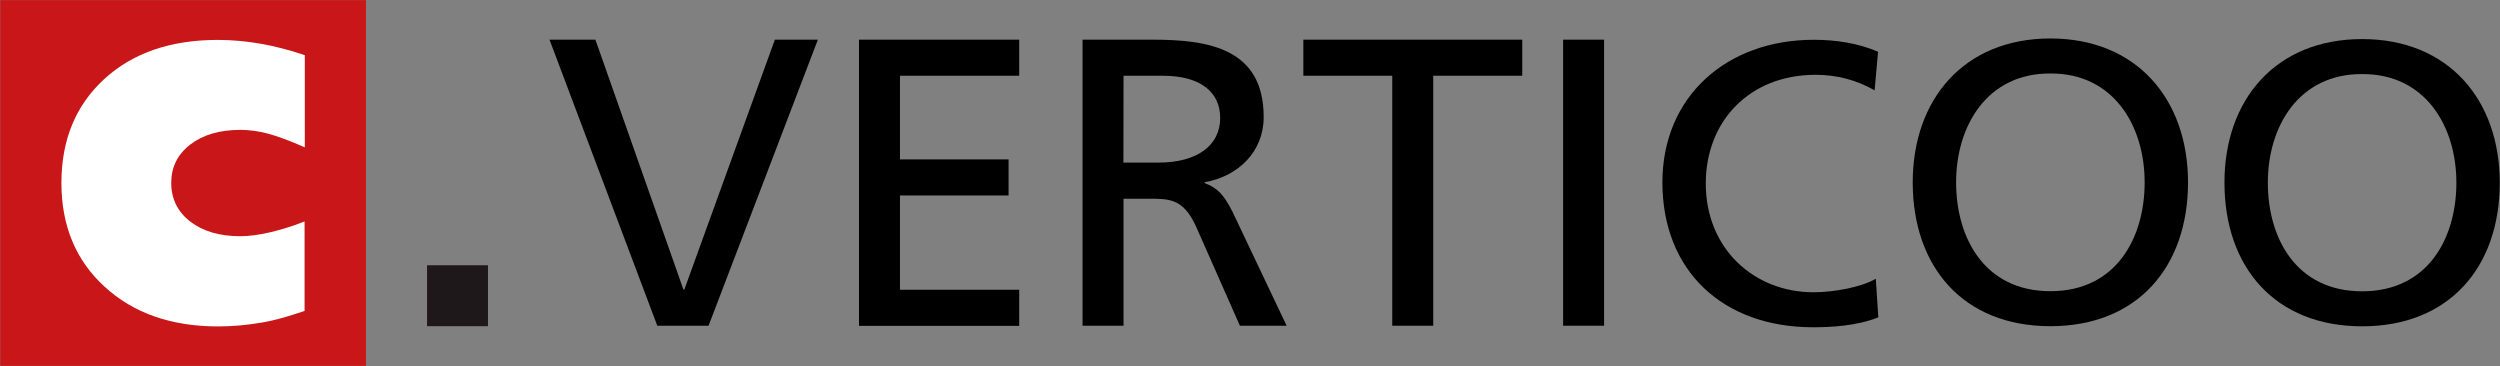
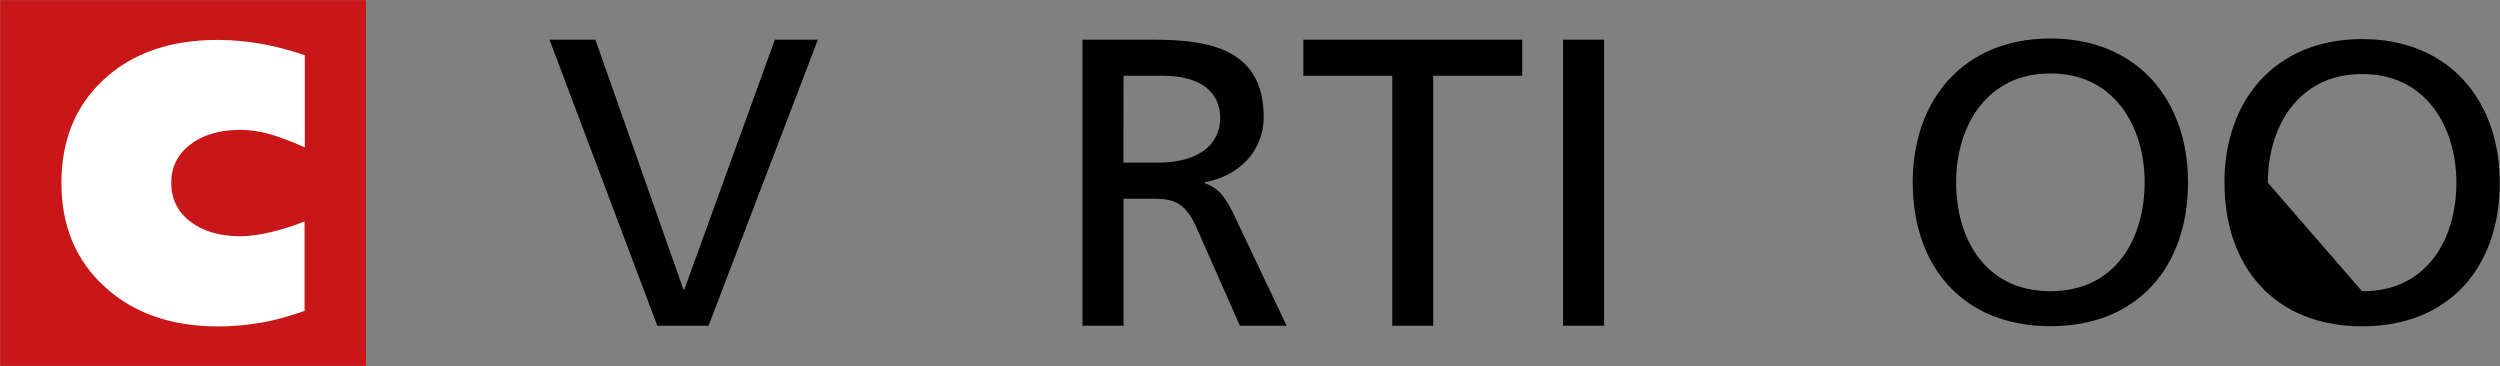
<svg xmlns="http://www.w3.org/2000/svg" version="1.1" id="Ebene_1" x="0px" y="0px" viewBox="0 0 2092.3 306.3" style="enable-background:new 0 0 2092.3 306.3;" xml:space="preserve">
  <rect x="0" y="0" width="2092.3" height="306.3" fill="#808080" stroke="none" />
  <style type="text/css">
	.st0{fill:#C91618;}
	.st1{fill:#1E181A;}
	.st2{fill:#FFFFFF;}
</style>
  <g>
    <path d="M593,272.6h-42.9L459.9,33.2h38.4L572,242.4h0.7l75.8-209.2h36L593,272.6z" />
-     <path d="M718.9,33.2H853v30.2h-99.8v70h90.9v30.2h-90.9v78.9H853v30.2H718.9V33.2z" />
    <path d="M905.9,33.2h58.7c47.3,0,93,7.5,93,64.8c0,29.2-21.6,49.7-49.4,54.5v0.7c10.6,4.1,15.8,9.3,23.3,24l45.3,95.4h-39.1   l-36.7-83c-10.6-23.3-22-23.3-40.1-23.3h-20.6v106.3H906V33.2H905.9z M940.2,136.1h29.2c32.6,0,51.8-14.4,51.8-37.4   c0-21.6-16.5-35.3-48-35.3h-32.9L940.2,136.1L940.2,136.1z" />
    <path d="M1165.2,63.4h-74.4V33.2H1274v30.2h-74.5v209.2h-34.3V63.4z" />
    <path d="M1308.2,33.2h34.3v239.4h-34.3V33.2z" />
-     <path d="M1568.9,75.6c-15.1-8.7-31.9-13-49.4-13c-55.2,0-91.9,38.7-91.9,91c0,54.7,40.5,91,90.2,91c17.2,0,40.1-4.3,52.1-11.3   l2.1,32.3c-18.2,7.3-40.5,8.3-54.5,8.3c-75.8,0-126.2-47.3-126.2-121.3c0-71.6,53.5-119.3,126.6-119.3c18.5,0,36.7,2.7,53.9,10   L1568.9,75.6z" />
    <path d="M1716,32.2c72.7,0,115.2,51.4,115.2,120.4c0,70.7-42.2,120.4-115.2,120.4s-115.2-49.7-115.2-120.4   C1600.8,83.6,1643.3,32.2,1716,32.2z M1716,243.7c55.2,0,78.9-44.7,78.9-91.1c0-47.4-26.1-91.4-78.9-91.1   c-52.8-0.3-78.9,43.7-78.9,91.1C1637.1,199,1660.8,243.7,1716,243.7z" />
-     <path d="M1976.9,32.7c72.7,0,115.2,51.3,115.2,120.2c0,70.6-42.2,120.2-115.2,120.2c-73,0-115.2-49.6-115.2-120.2   C1861.6,84,1904.1,32.7,1976.9,32.7z M1976.9,243.8c55.2,0,78.9-44.6,78.9-90.9c0-47.3-26.1-91.2-78.9-90.9   c-52.8-0.3-78.9,43.6-78.9,90.9C1898,199.2,1921.6,243.8,1976.9,243.8z" />
+     <path d="M1976.9,32.7c72.7,0,115.2,51.3,115.2,120.2c0,70.6-42.2,120.2-115.2,120.2c-73,0-115.2-49.6-115.2-120.2   C1861.6,84,1904.1,32.7,1976.9,32.7z M1976.9,243.8c55.2,0,78.9-44.6,78.9-90.9c0-47.3-26.1-91.2-78.9-90.9   c-52.8-0.3-78.9,43.6-78.9,90.9z" />
  </g>
  <rect x="0.2" y="0.1" class="st0" width="306.1" height="306.1" />
-   <rect x="357.4" y="222" class="st1" width="51" height="51" />
  <path class="st2" d="M254.7,185.4c-10.9,4.3-19.1,6.7-28.6,9c-9.5,2.2-17.8,3.3-24.9,3.3c-17.4,0-31.4-4.1-42-12.3  c-10.6-8.2-15.9-19-15.9-32.4c0-13.1,5.3-23.8,15.9-32s24.6-12.3,42-12.3c7.3,0,15,1,22.9,3.1s18.2,5.9,31,11.5V46.2  c-12.6-4.3-24.9-7.5-36.9-9.6s-24-3.2-36-3.2c-39.6,0-71.3,11-95.1,32.9c-23.8,21.9-35.7,50.9-35.7,86.8c0,35.8,12,64.8,36.2,86.9  c24.1,22.1,55.8,33.2,95.1,33.2c11.7,0,23.8-1.1,36.2-3.2c12.4-2.1,23-5.4,36-9.8v-74.8H254.7z" />
</svg>